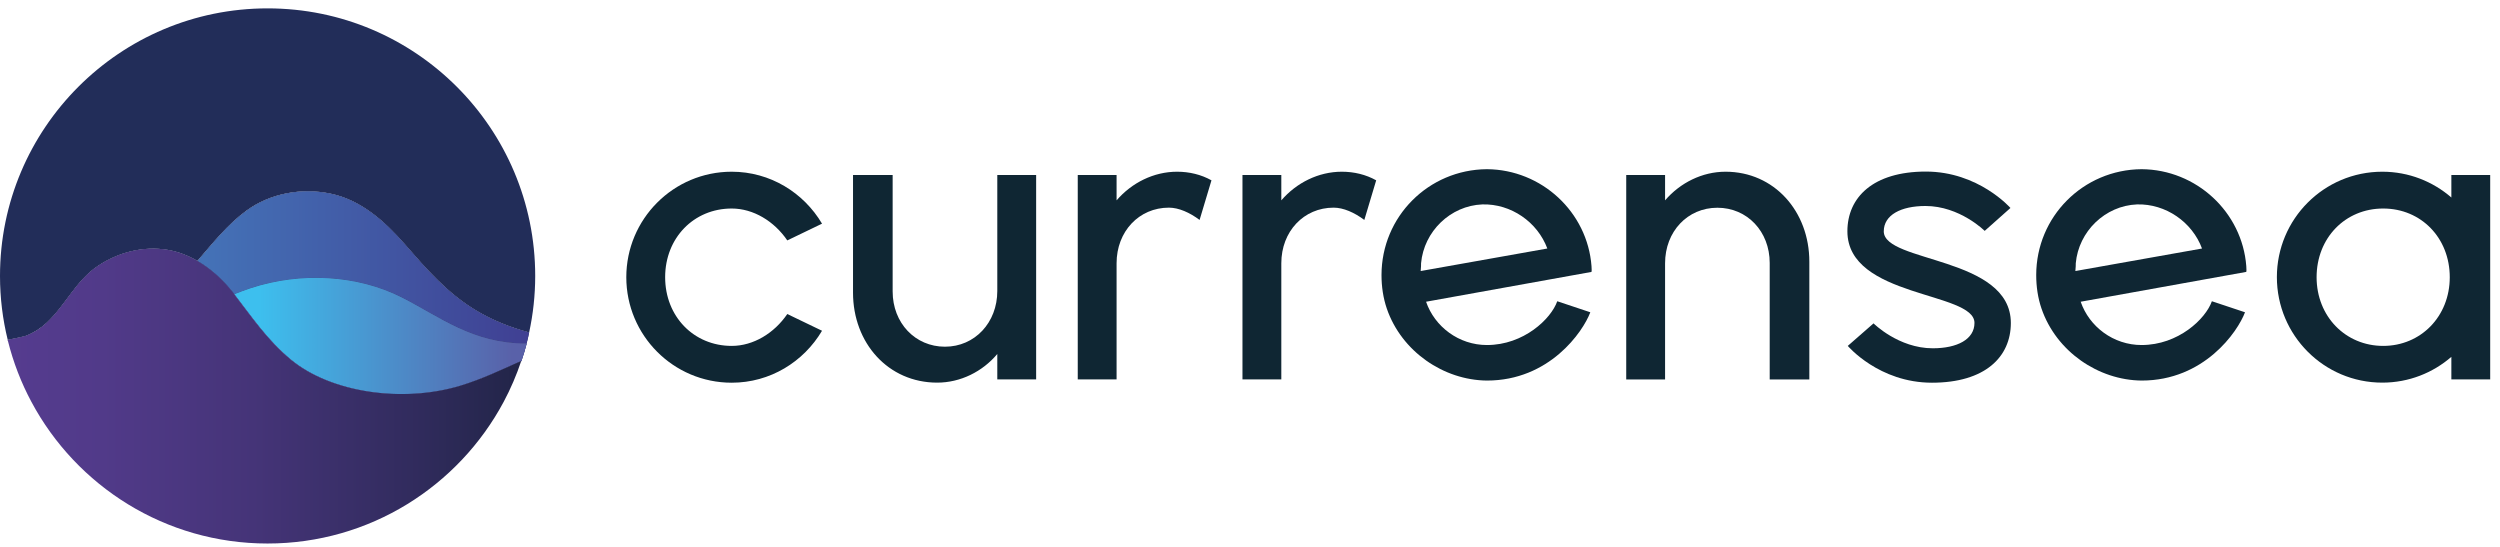
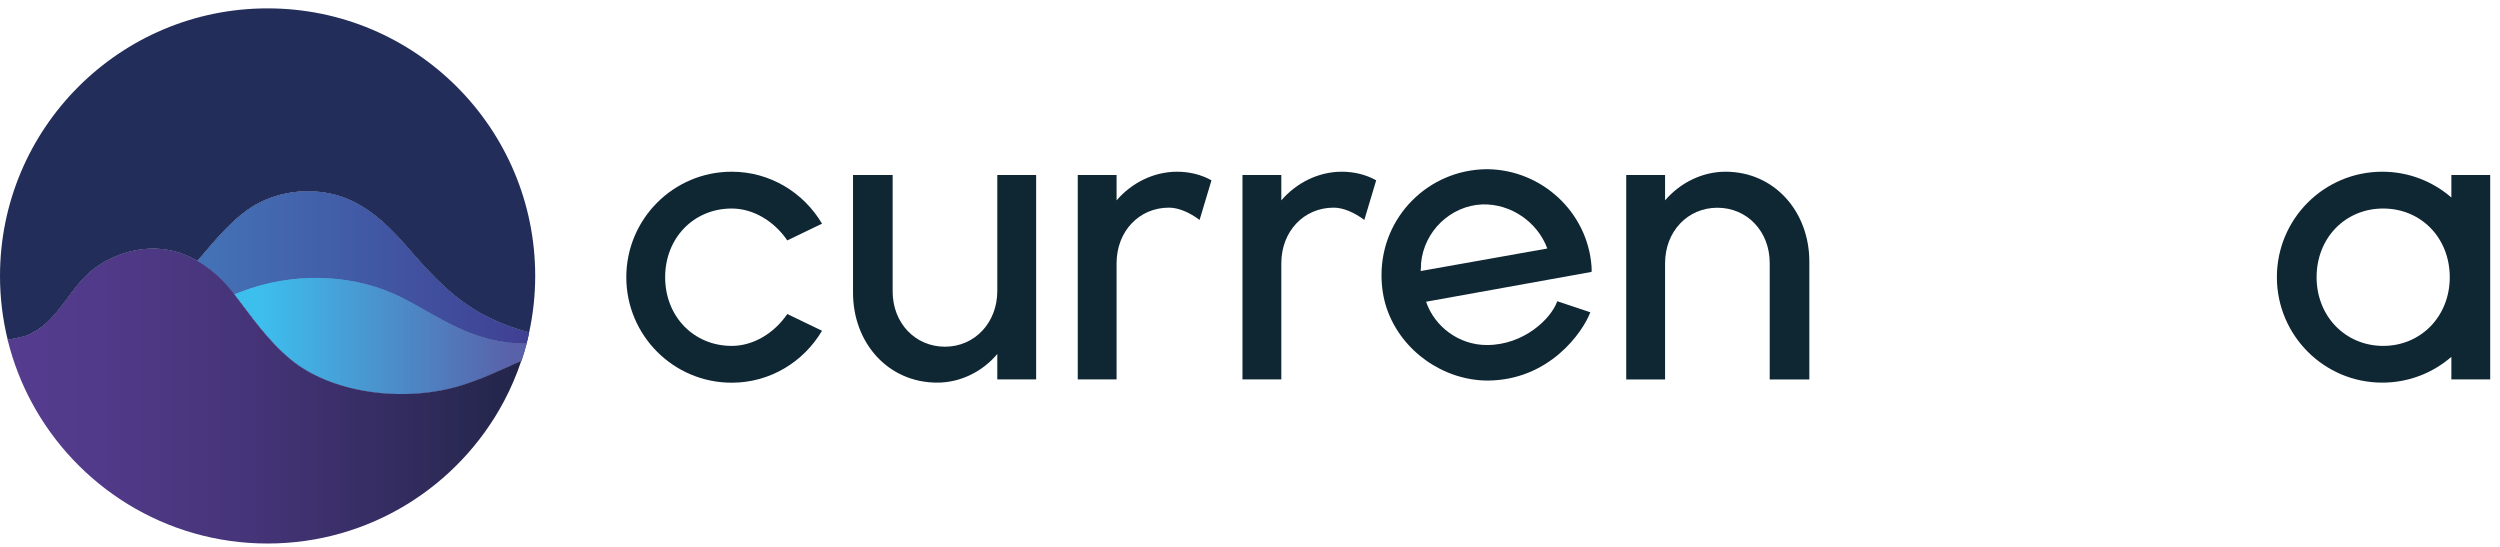
<svg xmlns="http://www.w3.org/2000/svg" width="169" height="37" viewBox="0 0 169 37" fill="none">
  <g clip-path="url(#clip0_2152_5923)">
    <path d="M3.157 21.819C4.444 20.62 5.125 18.978 6.622 17.976C7.993 17.057 9.7 16.614 11.337 16.894C12.056 17.015 12.722 17.281 13.343 17.64C14.383 16.441 15.371 15.182 16.659 14.24C18.281 13.06 20.389 12.682 22.353 13.093C24.4 13.522 26.004 14.958 27.343 16.488C28.821 18.181 30.225 19.818 32.188 20.993C33.256 21.632 34.459 22.126 35.77 22.476C36.036 21.245 36.18 19.967 36.18 18.657C36.18 8.667 28.08 0.566 18.09 0.566C8.101 0.566 0 8.667 0 18.657C0 20.144 0.182 21.59 0.522 22.975C1.059 22.877 1.651 22.742 1.749 22.705C2.271 22.504 2.747 22.201 3.157 21.819Z" fill="#222D59" />
    <path d="M27.347 16.493C26.009 14.963 24.405 13.527 22.357 13.098C20.394 12.687 18.281 13.065 16.663 14.245C15.376 15.182 14.387 16.446 13.347 17.645C14.294 18.19 15.119 18.964 15.786 19.823C15.805 19.846 15.824 19.869 15.842 19.892C16.197 19.753 16.556 19.617 16.929 19.491C20.357 18.358 24.171 18.601 27.147 20.102C29.744 21.413 31.932 23.222 35.588 23.222C35.588 23.222 35.593 23.222 35.597 23.222C35.663 22.975 35.719 22.728 35.77 22.476C34.459 22.131 33.256 21.632 32.188 20.993C30.225 19.818 28.821 18.181 27.343 16.488L27.347 16.493Z" fill="#222D59" />
    <path d="M27.347 16.493C26.009 14.963 24.405 13.527 22.357 13.098C20.394 12.687 18.281 13.065 16.663 14.245C15.376 15.182 14.387 16.446 13.347 17.645C14.294 18.19 15.119 18.964 15.786 19.823C15.805 19.846 15.824 19.869 15.842 19.892C16.197 19.753 16.556 19.617 16.929 19.491C20.357 18.358 24.171 18.601 27.147 20.102C29.744 21.413 31.932 23.222 35.588 23.222C35.588 23.222 35.593 23.222 35.597 23.222C35.663 22.975 35.719 22.728 35.77 22.476C34.459 22.131 33.256 21.632 32.188 20.993C30.225 19.818 28.821 18.181 27.343 16.488L27.347 16.493Z" fill="url(#paint0_linear_2152_5923)" />
-     <path d="M35.588 23.222C31.932 23.222 29.744 21.417 27.147 20.102C24.172 18.601 20.357 18.358 16.929 19.491C16.556 19.613 16.197 19.752 15.842 19.892C17.013 21.403 18.067 22.984 19.671 24.313C22.385 26.557 27.226 27.252 31.125 26.076C32.58 25.638 33.904 24.994 35.248 24.402C35.378 24.015 35.499 23.623 35.602 23.227C35.602 23.227 35.597 23.227 35.593 23.227L35.588 23.222Z" fill="#222D59" />
    <path d="M35.588 23.222C31.932 23.222 29.744 21.417 27.147 20.102C24.172 18.601 20.357 18.358 16.929 19.491C16.556 19.613 16.197 19.752 15.842 19.892C17.013 21.403 18.067 22.984 19.671 24.313C22.385 26.557 27.226 27.252 31.125 26.076C32.58 25.638 33.904 24.994 35.248 24.402C35.378 24.015 35.499 23.623 35.602 23.227C35.602 23.227 35.597 23.227 35.593 23.227L35.588 23.222Z" fill="url(#paint1_linear_2152_5923)" />
    <path d="M35.588 23.222C31.932 23.222 29.744 21.417 27.147 20.102C24.172 18.601 20.357 18.358 16.929 19.491C16.556 19.613 16.197 19.752 15.842 19.892C17.013 21.403 18.067 22.984 19.671 24.313C22.385 26.557 27.226 27.252 31.125 26.076C32.58 25.638 33.904 24.994 35.248 24.402C35.378 24.015 35.499 23.623 35.602 23.227C35.602 23.227 35.597 23.227 35.593 23.227L35.588 23.222Z" fill="url(#paint2_linear_2152_5923)" />
    <path d="M7.28 21.94C9.742 21.044 11.421 19.743 12.685 18.386C12.909 18.144 13.128 17.897 13.342 17.645C12.722 17.286 12.051 17.02 11.337 16.899C9.7 16.619 7.989 17.062 6.622 17.98C5.125 18.983 4.444 20.625 3.157 21.823C2.747 22.206 2.276 22.509 1.749 22.709C1.646 22.747 1.054 22.882 0.522 22.98C0.527 22.999 0.532 23.022 0.536 23.041C2.966 22.98 5.307 22.663 7.28 21.945V21.94Z" fill="#222D59" />
-     <path d="M11.939 21.557C13.259 21.021 14.504 20.415 15.838 19.892C15.819 19.869 15.8 19.846 15.782 19.822C15.115 18.964 14.289 18.195 13.343 17.645C13.128 17.896 12.909 18.143 12.685 18.386C11.426 19.743 9.742 21.044 7.28 21.94C5.307 22.658 2.966 22.975 0.536 23.036C0.536 23.04 0.536 23.045 0.536 23.05C4.827 23.064 8.082 23.12 11.934 21.557H11.939Z" fill="#222D59" />
    <path d="M11.939 21.557C13.259 21.021 14.504 20.415 15.838 19.892C15.819 19.869 15.8 19.846 15.782 19.822C15.115 18.964 14.289 18.195 13.343 17.645C13.128 17.896 12.909 18.143 12.685 18.386C11.426 19.743 9.742 21.044 7.28 21.94C5.307 22.658 2.966 22.975 0.536 23.036C0.536 23.04 0.536 23.045 0.536 23.05C4.827 23.064 8.082 23.12 11.934 21.557H11.939Z" fill="url(#paint3_linear_2152_5923)" />
    <path d="M31.12 26.072C27.221 27.247 22.381 26.552 19.666 24.309C18.062 22.98 17.008 21.399 15.838 19.888C15.819 19.864 15.8 19.841 15.782 19.818C15.115 18.96 14.289 18.19 13.342 17.64C12.722 17.281 12.051 17.015 11.337 16.894C9.7 16.614 7.989 17.057 6.622 17.976C5.125 18.978 4.444 20.62 3.157 21.819C2.747 22.201 2.276 22.504 1.749 22.704C1.646 22.742 1.054 22.877 0.522 22.975C0.527 22.994 0.532 23.017 0.536 23.036C0.536 23.04 0.536 23.045 0.536 23.05C0.9 24.5 1.432 25.876 2.122 27.163C5.167 32.862 11.174 36.742 18.085 36.742C24.997 36.742 31.004 32.862 34.049 27.163C34.52 26.282 34.916 25.358 35.238 24.397C33.9 24.99 32.575 25.633 31.116 26.072H31.12Z" fill="url(#paint4_linear_2152_5923)" />
  </g>
  <g clip-path="url(#clip1_2152_5923)">
    <path d="M42.338 18.74C42.338 14.815 45.516 11.608 49.465 11.608C52.059 11.608 54.325 13.019 55.569 15.12L53.221 16.252C52.337 14.954 50.928 14.096 49.465 14.096C46.898 14.096 44.964 16.086 44.964 18.74C44.964 21.394 46.898 23.383 49.465 23.383C50.928 23.383 52.337 22.525 53.221 21.228L55.569 22.359C54.325 24.461 52.059 25.871 49.465 25.871C45.516 25.871 42.338 22.665 42.338 18.74Z" fill="#0F2633" />
    <path d="M70.043 11.828V25.646H67.417V23.93C66.42 25.12 64.93 25.866 63.355 25.866C60.038 25.866 57.664 23.185 57.664 19.785V11.828H60.343V19.705C60.343 21.833 61.865 23.437 63.88 23.437C65.895 23.437 67.417 21.807 67.417 19.678V11.828H70.043Z" fill="#0F2633" />
    <path d="M81.896 12.188L81.092 14.868C80.428 14.37 79.683 14.037 79.018 14.037C77.003 14.037 75.481 15.64 75.481 17.796V25.646H72.856V11.828H75.481V13.544C76.505 12.354 77.995 11.608 79.57 11.608C80.401 11.608 81.199 11.801 81.891 12.188H81.896Z" fill="#0F2633" />
    <path d="M93.031 12.188L92.228 14.868C91.563 14.37 90.818 14.037 90.154 14.037C88.139 14.037 86.617 15.64 86.617 17.796V25.646H83.991V11.828H86.617V13.544C87.641 12.354 89.13 11.608 90.706 11.608C91.536 11.608 92.335 11.801 93.026 12.188H93.031Z" fill="#0F2633" />
-     <path d="M107.586 18.381L96.402 20.397C96.981 22.08 98.61 23.324 100.517 23.324C103.004 23.324 104.853 21.555 105.271 20.364L107.505 21.11C107.007 22.434 104.74 25.726 100.517 25.726C97.592 25.7 94.746 23.764 93.749 20.863C93.503 20.145 93.39 19.373 93.39 18.595C93.39 14.643 96.568 11.464 100.517 11.437C104.22 11.464 107.312 14.338 107.586 17.989C107.586 18.155 107.612 18.268 107.586 18.375V18.381ZM104.601 16.804C103.936 15.008 102.141 13.764 100.207 13.818C98.052 13.903 96.257 15.641 96.064 17.796C96.064 17.882 96.064 18.075 96.038 18.322L104.601 16.799V16.804Z" fill="#0F2633" />
+     <path d="M107.586 18.381L96.402 20.397C96.981 22.08 98.61 23.324 100.517 23.324C103.004 23.324 104.853 21.555 105.271 20.364L107.505 21.11C107.007 22.434 104.74 25.726 100.517 25.726C97.592 25.7 94.746 23.764 93.749 20.863C93.503 20.145 93.39 19.373 93.39 18.595C93.39 14.643 96.568 11.464 100.517 11.437C104.22 11.464 107.312 14.338 107.586 17.989C107.586 18.155 107.612 18.268 107.586 18.375V18.381M104.601 16.804C103.936 15.008 102.141 13.764 100.207 13.818C98.052 13.903 96.257 15.641 96.064 17.796C96.064 17.882 96.064 18.075 96.038 18.322L104.601 16.799V16.804Z" fill="#0F2633" />
    <path d="M122.311 17.689V25.651H119.632V17.775C119.632 15.646 118.11 14.043 116.095 14.043C114.081 14.043 112.559 15.646 112.559 17.801V25.651H109.933V11.828H112.559V13.544C113.582 12.354 115.072 11.608 116.647 11.608C119.938 11.608 122.311 14.289 122.311 17.689Z" fill="#0F2633" />
-     <path d="M124.91 23.383L126.652 21.86C126.652 21.86 128.335 23.544 130.655 23.544C132.311 23.544 133.474 22.938 133.474 21.828C133.474 19.7 124.884 20.145 124.884 15.635C124.884 13.34 126.625 11.598 130.189 11.598C133.752 11.598 135.906 14.059 135.906 14.059L134.165 15.608C134.165 15.608 132.482 13.925 130.162 13.925C128.506 13.925 127.343 14.531 127.343 15.64C127.343 17.769 135.933 17.324 135.933 21.834C135.933 24.128 134.192 25.871 130.601 25.871C127.011 25.871 124.91 23.383 124.91 23.383Z" fill="#0F2633" />
-     <path d="M151.843 18.381L140.654 20.397C141.233 22.08 142.862 23.324 144.77 23.324C147.256 23.324 149.105 21.555 149.523 20.364L151.763 21.11C151.264 22.434 148.998 25.726 144.775 25.726C141.849 25.7 139.004 23.764 138.007 20.863C137.76 20.145 137.648 19.373 137.648 18.595C137.648 14.643 140.826 11.464 144.775 11.437C148.478 11.464 151.57 14.338 151.849 17.989C151.849 18.155 151.875 18.268 151.849 18.375L151.843 18.381ZM148.858 16.804C148.194 15.008 146.399 13.764 144.464 13.818C142.31 13.903 140.515 15.641 140.322 17.796C140.322 17.882 140.322 18.075 140.295 18.322L148.858 16.799V16.804Z" fill="#0F2633" />
    <path d="M168.337 11.828V25.646H165.712V24.123C164.468 25.201 162.839 25.866 161.044 25.866C157.095 25.866 153.917 22.659 153.917 18.734C153.917 14.809 157.095 11.608 161.044 11.608C162.839 11.608 164.468 12.273 165.712 13.351V11.828H168.337ZM165.604 18.74C165.604 16.086 163.67 14.096 161.103 14.096C158.536 14.096 156.602 16.086 156.602 18.74C156.602 21.394 158.563 23.383 161.103 23.383C163.643 23.383 165.604 21.394 165.604 18.74Z" fill="#0F2633" />
  </g>
  <defs>
    <linearGradient id="paint0_linear_2152_5923" x1="-0.378" y1="18.078" x2="40.326" y2="18.078" gradientUnits="userSpaceOnUse">
      <stop offset="0.35" stop-color="#4472B7" />
      <stop offset="0.78" stop-color="#404A9A" />
      <stop offset="1" stop-color="#3F348B" />
    </linearGradient>
    <linearGradient id="paint1_linear_2152_5923" x1="-0.378" y1="22.709" x2="40.326" y2="22.709" gradientUnits="userSpaceOnUse">
      <stop offset="0.35" stop-color="#4472B7" />
      <stop offset="0.78" stop-color="#404A9A" />
      <stop offset="1" stop-color="#3F348B" />
    </linearGradient>
    <linearGradient id="paint2_linear_2152_5923" x1="-0.378" y1="22.709" x2="40.326" y2="22.709" gradientUnits="userSpaceOnUse">
      <stop offset="0.44" stop-color="#3DBFEE" />
      <stop offset="0.86" stop-color="#5961A9" />
    </linearGradient>
    <linearGradient id="paint3_linear_2152_5923" x1="6.03138e-05" y1="20.349" x2="40.326" y2="20.349" gradientUnits="userSpaceOnUse">
      <stop offset="0.35" stop-color="#4472B7" />
      <stop offset="0.78" stop-color="#404A9A" />
      <stop offset="1" stop-color="#3F348B" />
    </linearGradient>
    <linearGradient id="paint4_linear_2152_5923" x1="-0.392" y1="26.781" x2="40.331" y2="26.781" gradientUnits="userSpaceOnUse">
      <stop stop-color="#563C90" />
      <stop offset="0.18" stop-color="#513A89" />
      <stop offset="0.43" stop-color="#453478" />
      <stop offset="0.71" stop-color="#302B5C" />
      <stop offset="1" stop-color="#172039" />
    </linearGradient>
    <clipPath id="clip0_2152_5923">
      <rect width="36.18" height="36.18" fill="white" transform="translate(0 0.566)" />
    </clipPath>
    <clipPath id="clip1_2152_5923">
      <rect width="125.999" height="14.429" fill="white" transform="translate(42.338 11.442)" />
    </clipPath>
  </defs>
</svg>